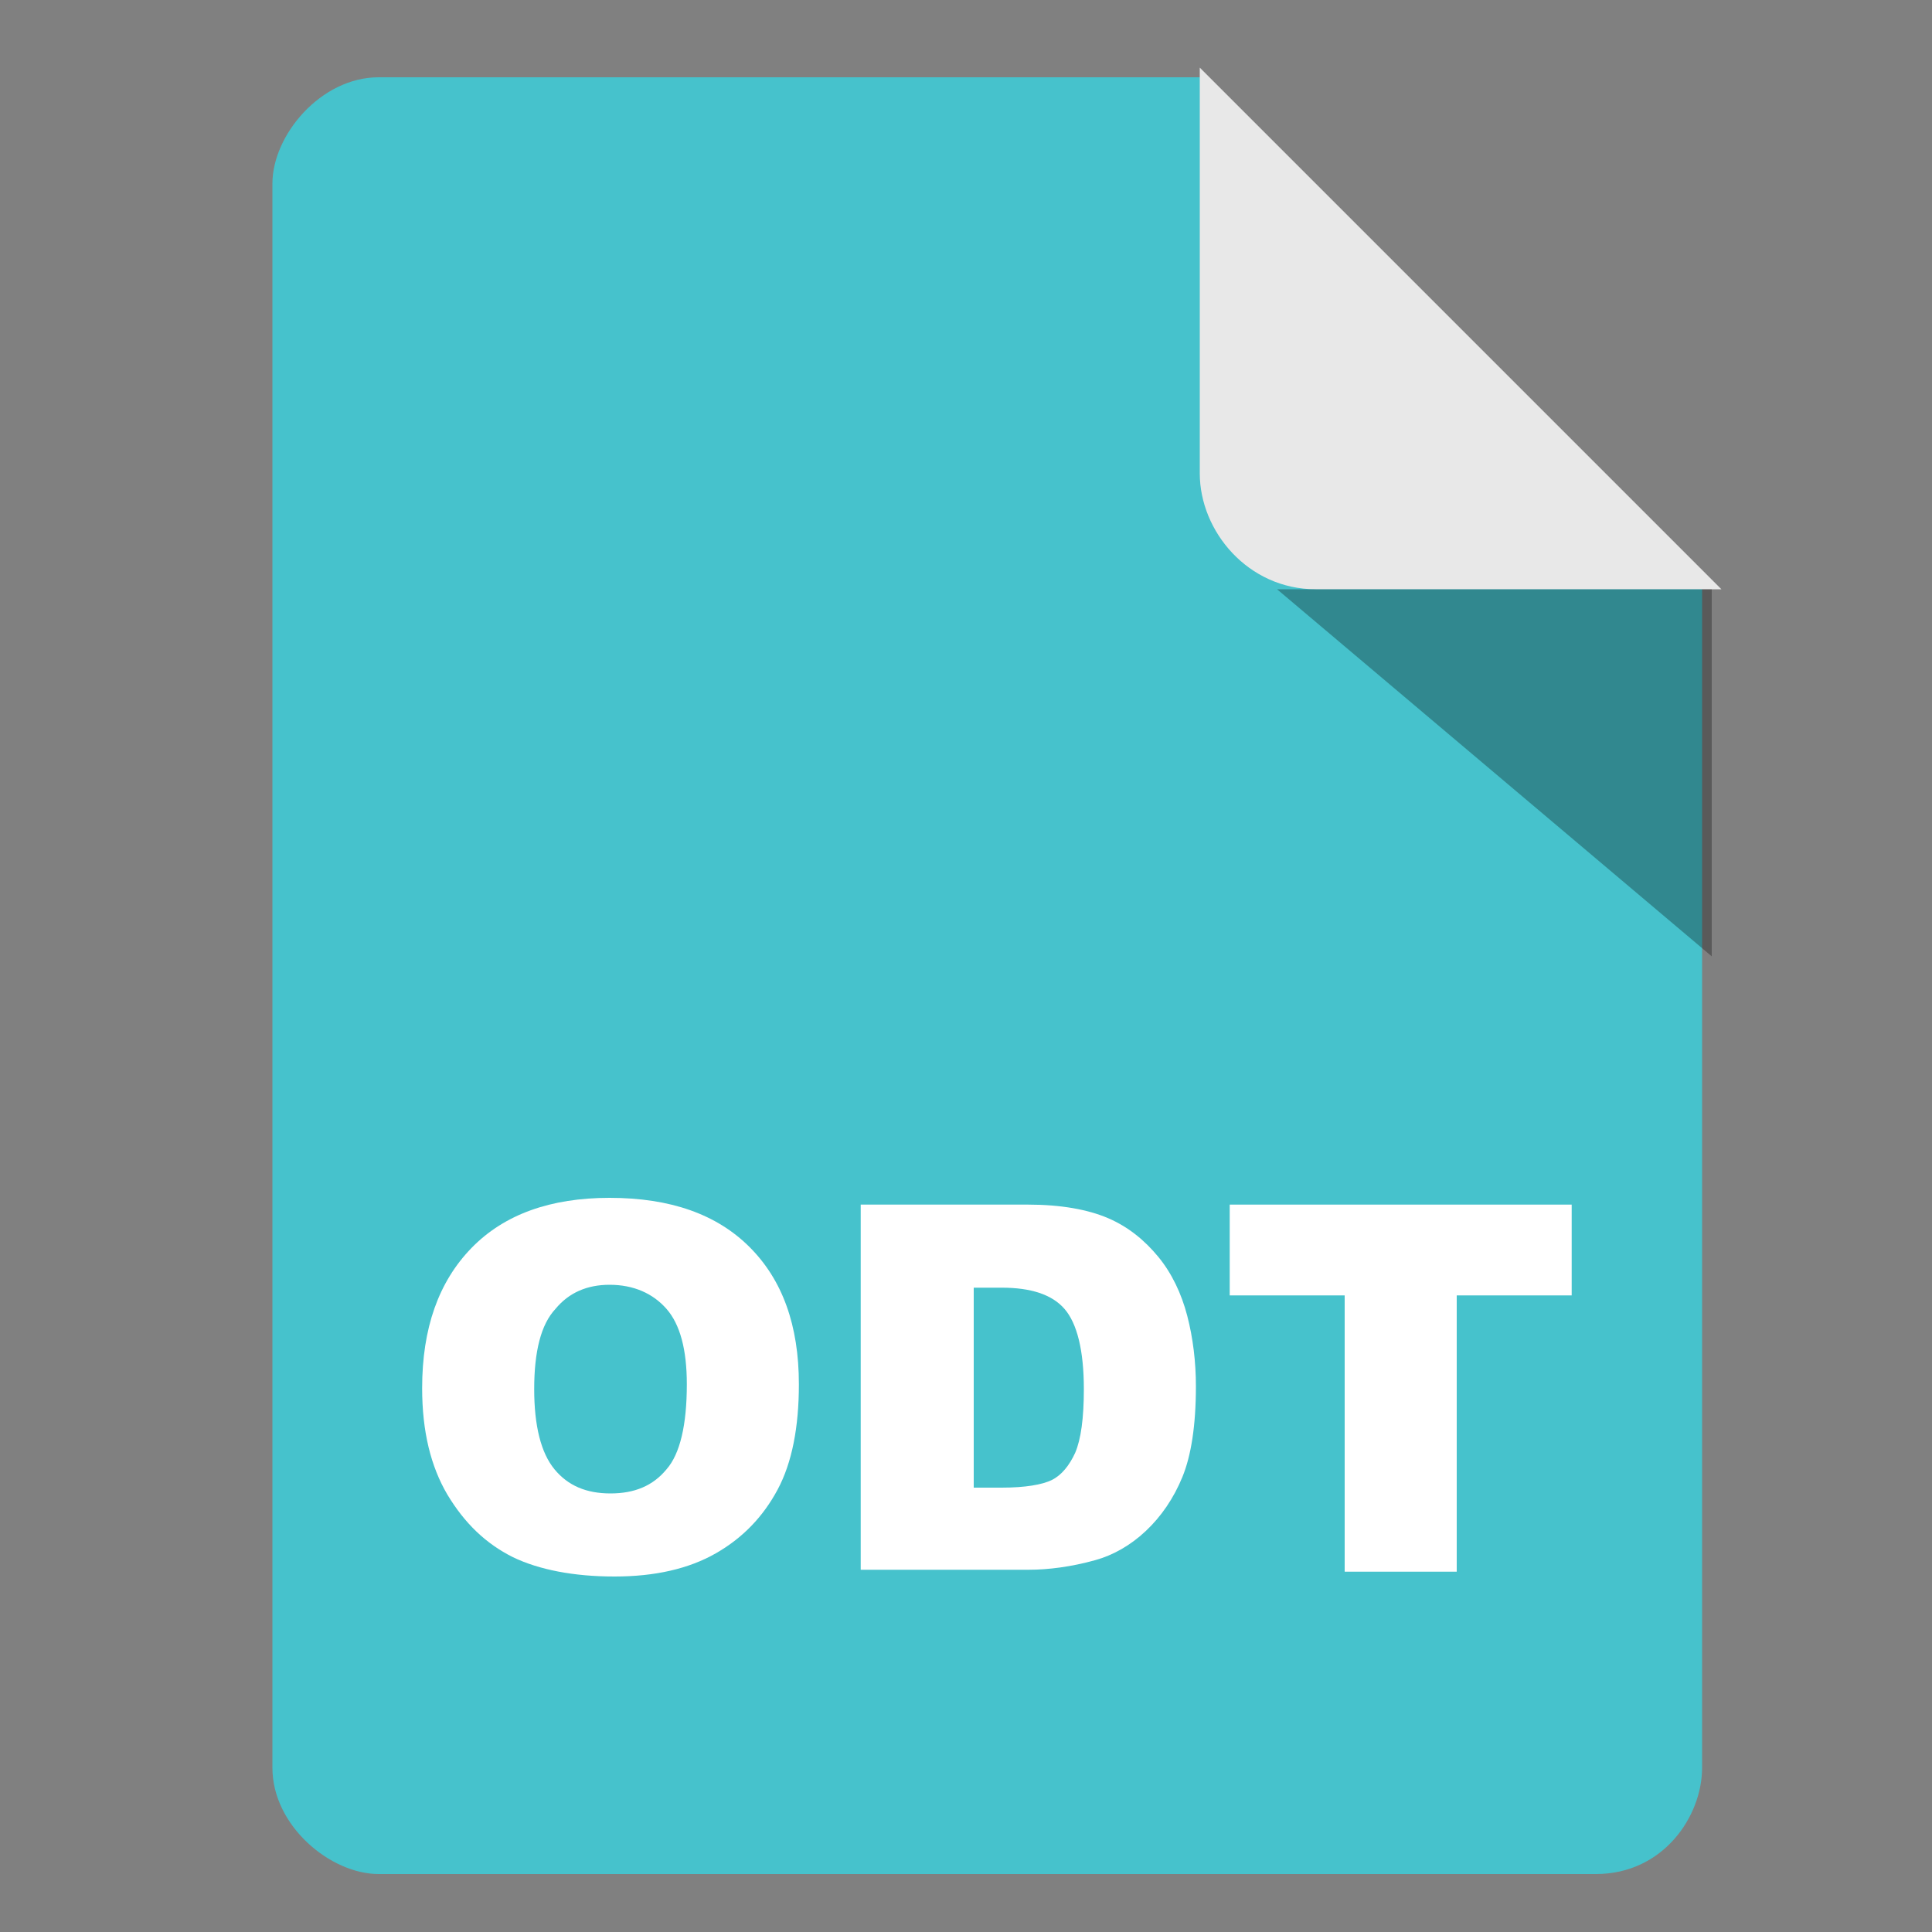
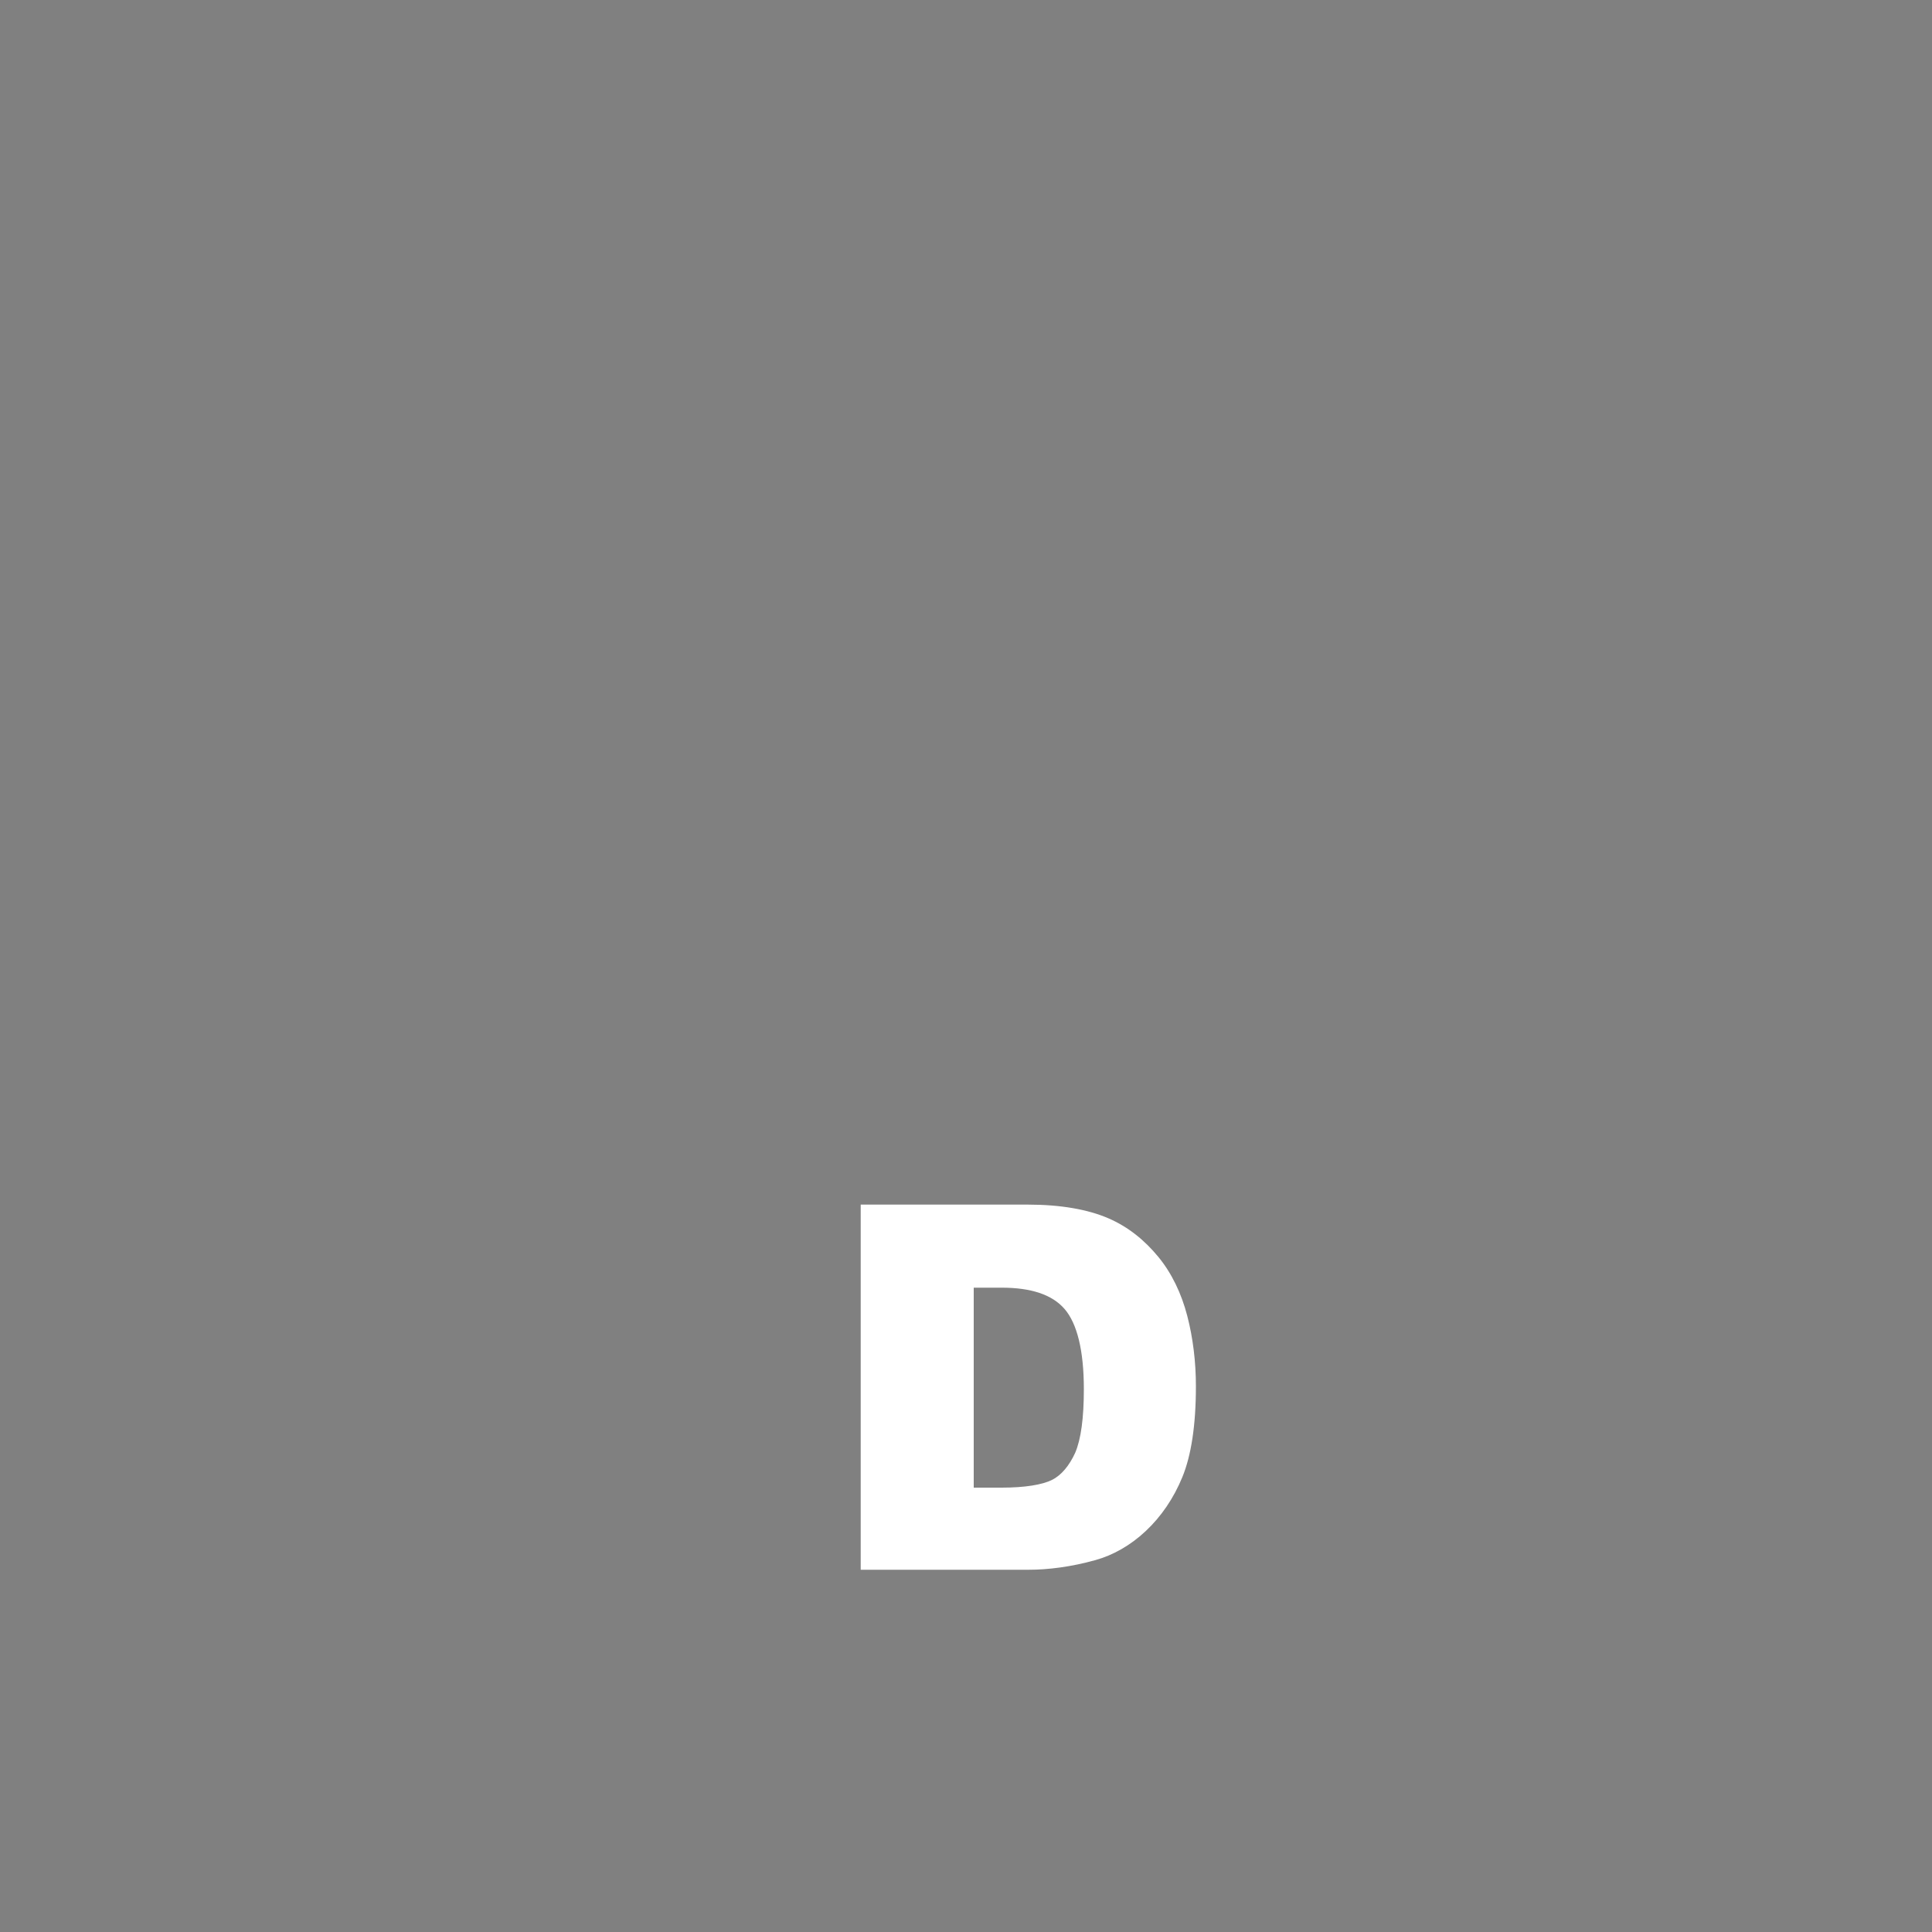
<svg xmlns="http://www.w3.org/2000/svg" version="1.1" id="圖層_1" x="0px" y="0px" viewBox="0 0 20 20" style="enable-background:new 0 0 20 20;" xml:space="preserve">
  <rect x="0" y="0" width="20" height="20" fill="#808080" stroke="none" />
  <style type="text/css">
	.st0{fill:#46C2CC;}
	.st1{fill:#E8E8E8;}
	.st2{opacity:0.3;enable-background:new    ;}
	.st3{fill:#FFFFFF;}
</style>
  <g>
-     <path class="st0" d="M12.42,0.8h-8.5c-0.6,0-1.1,0.6-1.1,1.1v16.4c0,0.6,0.6,1.1,1.1,1.1h12.6c0.7,0,1.1-0.6,1.1-1.1V6.1L12.42,0.8   z" />
-     <path class="st1" d="M12.42,4.9V0.7l5.4,5.4h-4.2C12.92,6.1,12.42,5.5,12.42,4.9z" />
-     <polygon class="st2" points="13.22,6.1 17.72,9.9 17.72,6.1  " />
-   </g>
+     </g>
  <g>
-     <path class="st3" d="M4.37,14.37c0-0.62,0.17-1.1,0.51-1.45s0.82-0.52,1.43-0.52c0.63,0,1.11,0.17,1.45,0.51   c0.34,0.34,0.51,0.81,0.51,1.42c0,0.44-0.07,0.81-0.22,1.09c-0.15,0.28-0.36,0.5-0.64,0.66c-0.28,0.16-0.63,0.24-1.05,0.24   c-0.42,0-0.78-0.07-1.05-0.2c-0.28-0.14-0.5-0.35-0.68-0.65C4.46,15.18,4.37,14.82,4.37,14.37z M5.53,14.38   c0,0.38,0.07,0.66,0.21,0.83c0.14,0.17,0.33,0.25,0.58,0.25c0.25,0,0.44-0.08,0.58-0.25c0.14-0.16,0.21-0.46,0.21-0.88   c0-0.36-0.07-0.62-0.21-0.78S6.56,13.3,6.31,13.3c-0.23,0-0.42,0.08-0.56,0.25C5.6,13.71,5.53,13.99,5.53,14.38z" />
    <path class="st3" d="M8.91,12.47h1.73c0.34,0,0.62,0.05,0.83,0.14c0.21,0.09,0.38,0.23,0.52,0.4c0.14,0.17,0.24,0.38,0.3,0.61   c0.06,0.23,0.09,0.48,0.09,0.73c0,0.41-0.05,0.72-0.14,0.94s-0.22,0.41-0.38,0.56c-0.16,0.15-0.34,0.25-0.52,0.3   c-0.25,0.07-0.49,0.1-0.69,0.1H8.91V12.47z M10.08,13.33v2.07h0.29c0.24,0,0.42-0.03,0.52-0.08s0.18-0.15,0.24-0.28   c0.06-0.14,0.09-0.36,0.09-0.66c0-0.4-0.07-0.68-0.2-0.83c-0.13-0.15-0.35-0.22-0.65-0.22H10.08z" />
-     <path class="st3" d="M12.73,12.47h3.54v0.94h-1.19v2.86h-1.16v-2.86h-1.19V12.47z" />
  </g>
</svg>